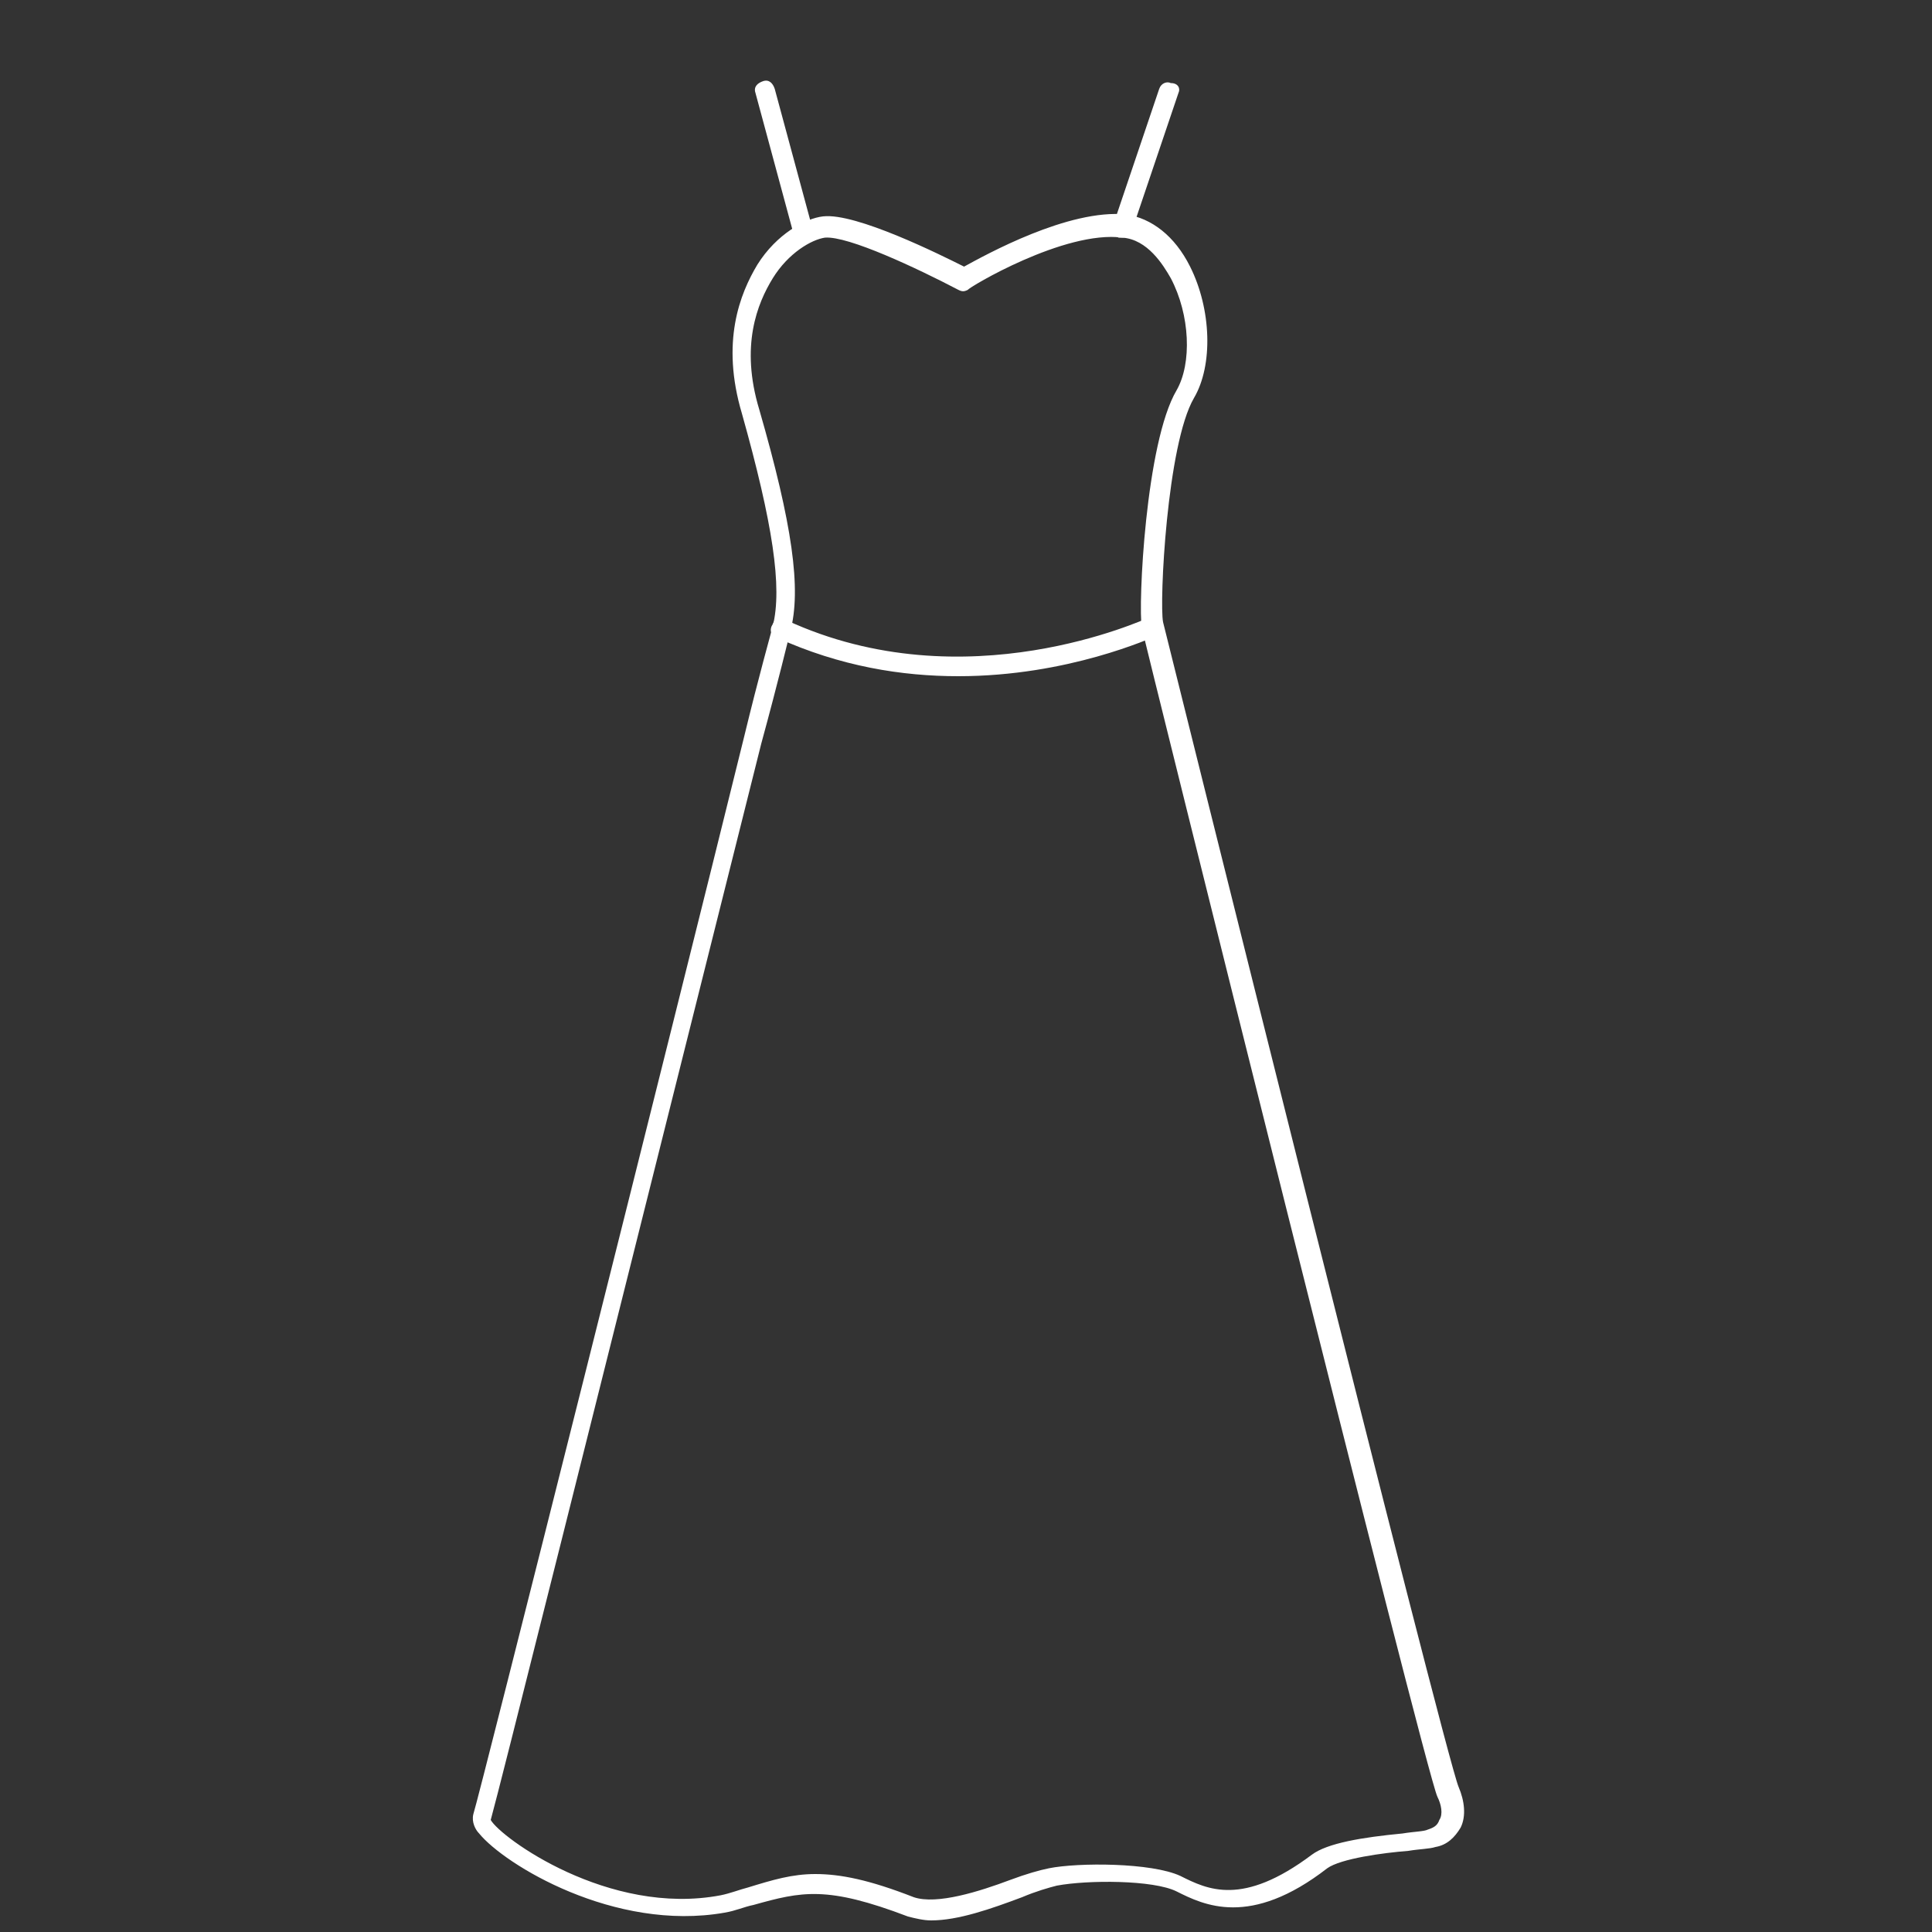
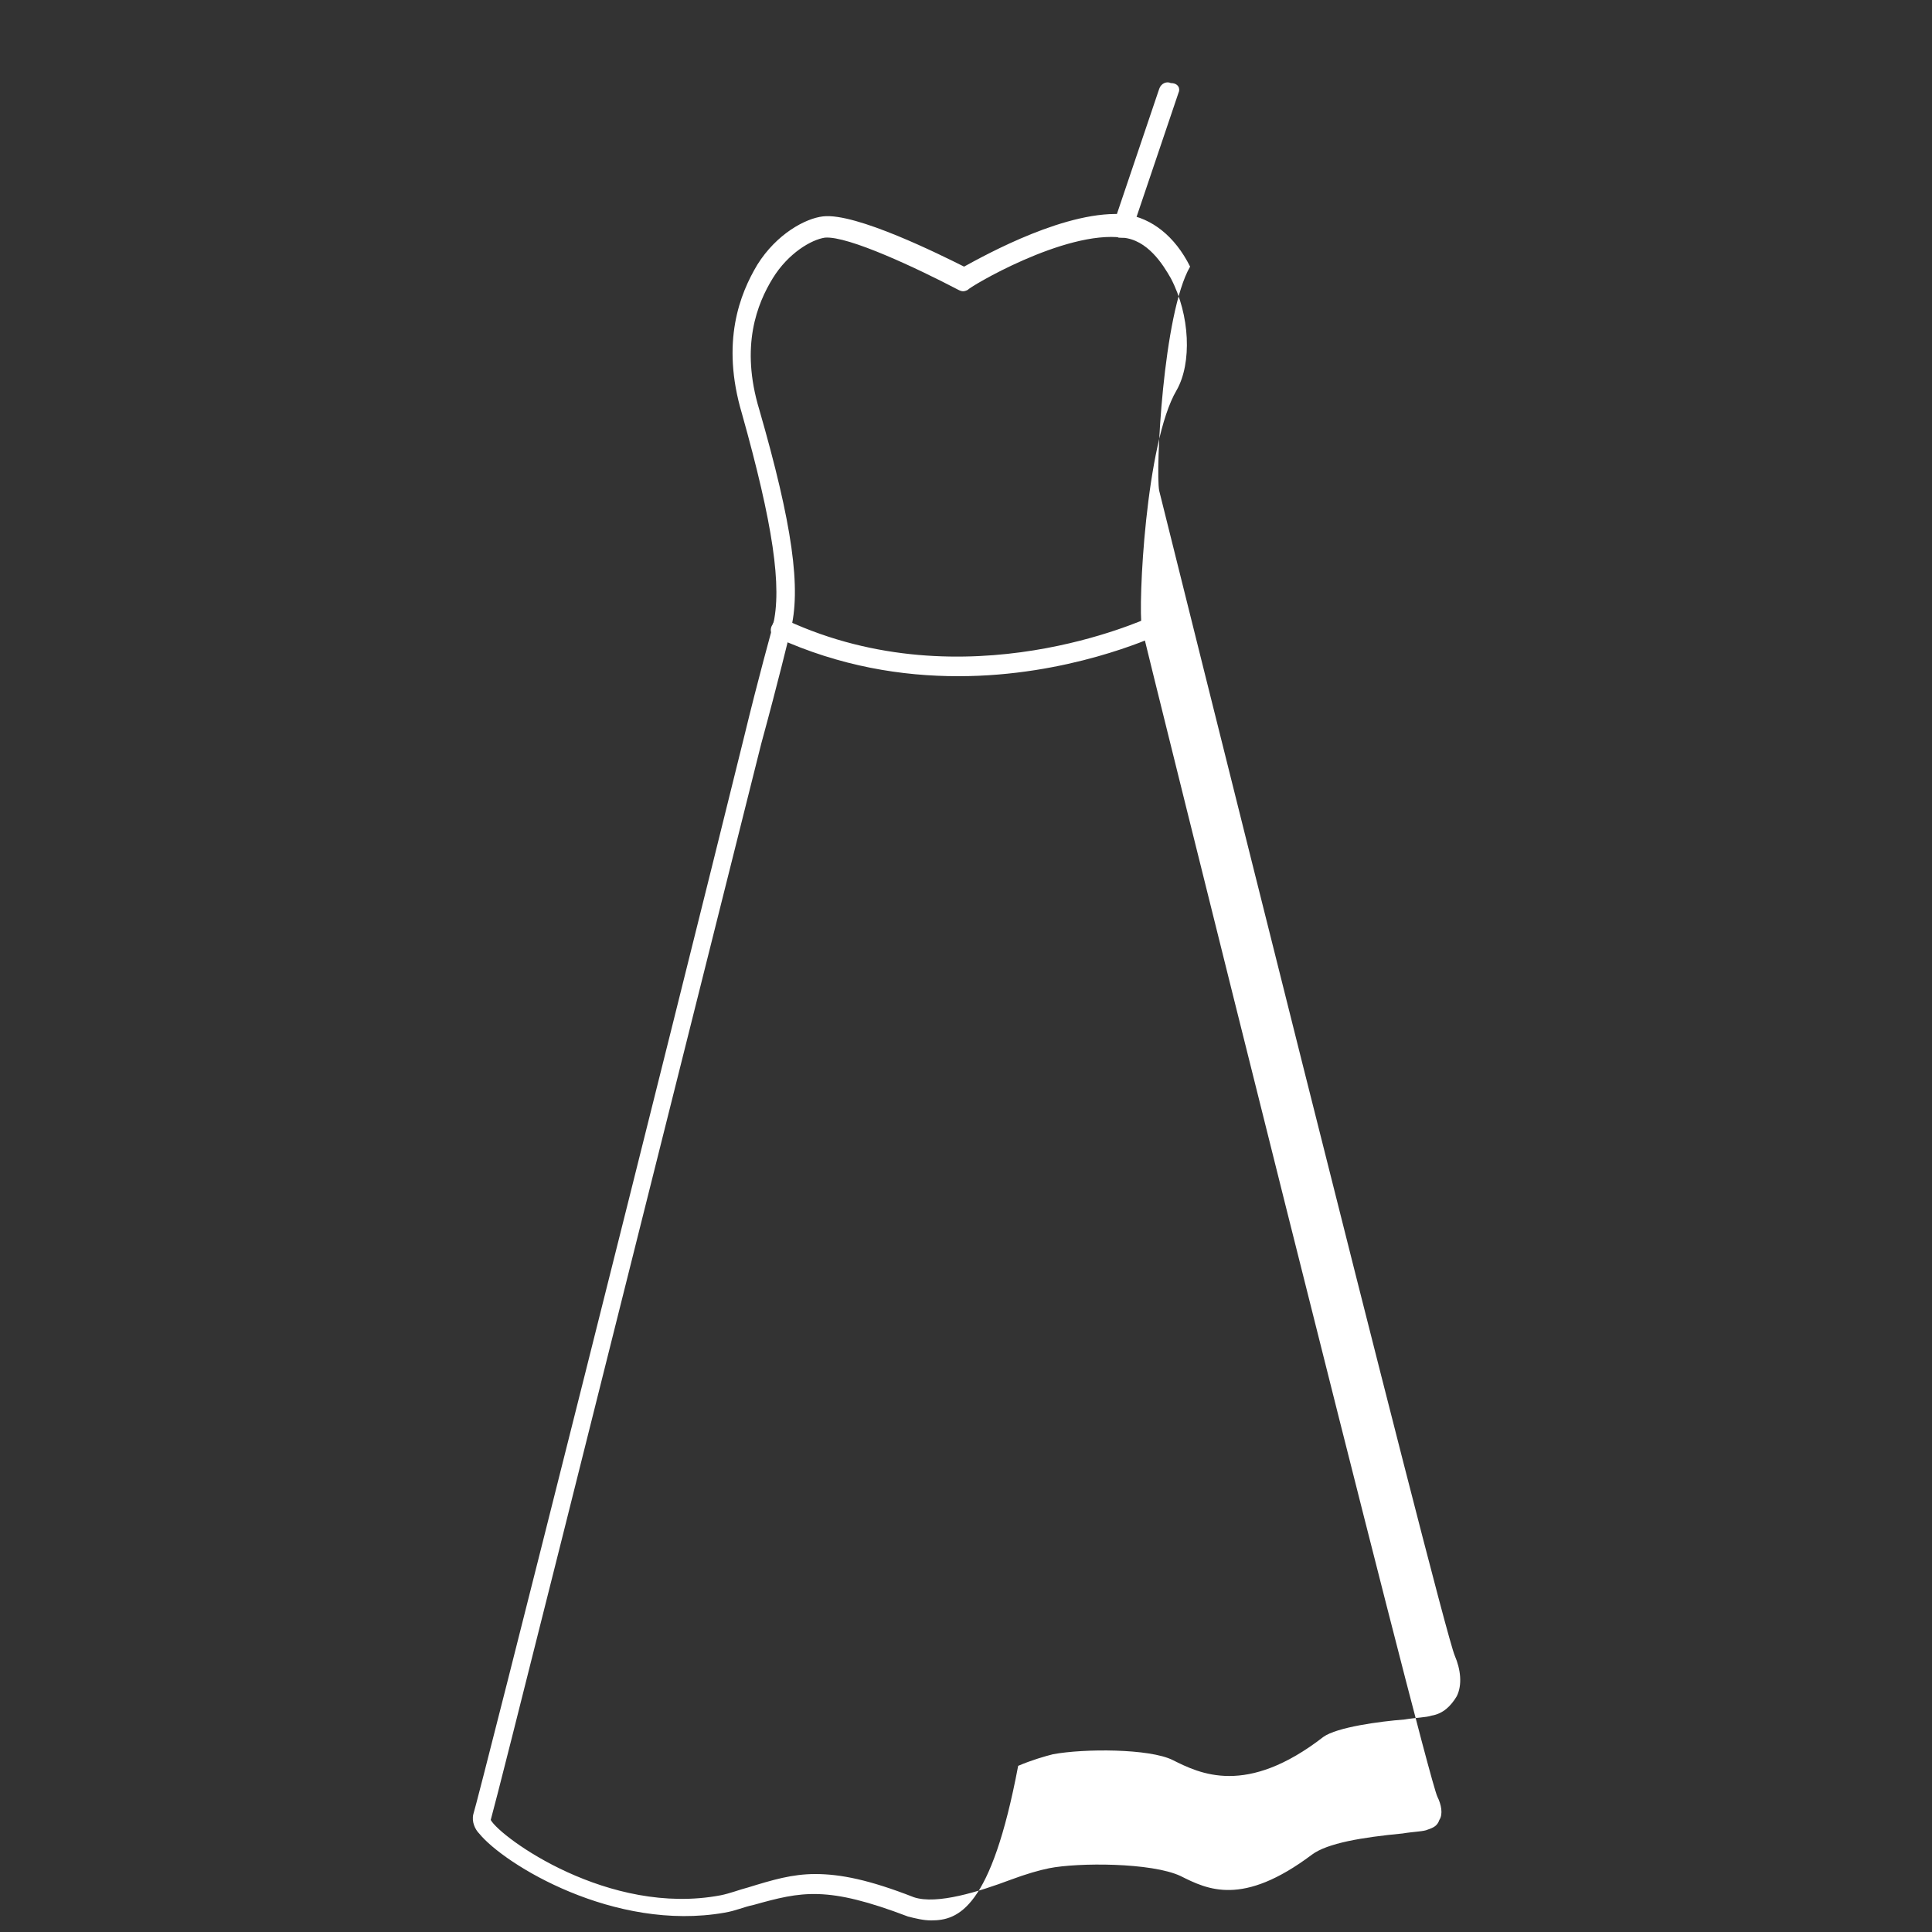
<svg xmlns="http://www.w3.org/2000/svg" version="1.1" id="Layer_1" x="0px" y="0px" viewBox="0 0 100 100" style="enable-background:new 0 0 100 100;" xml:space="preserve">
  <rect x="0" y="0" width="100" height="100" fill="#333333" stroke="none" />
  <style type="text/css">
	.st0{fill:#FFFFFF;}
</style>
  <g>
    <g>
-       <path class="st0" d="M48.2,99.4c-0.4,0-0.8-0.1-1.2-0.2c-4.2-1.6-5.5-1.3-8-0.6c-0.5,0.1-0.9,0.3-1.5,0.4    c-5.7,1-11.4-2.5-12.7-4.1c-0.2-0.2-0.4-0.6-0.3-1c0.3-0.9,10.3-40.7,14-55.7c0.8-3.3,1.4-5.4,1.5-5.8c0.5-2,0-5.3-1.6-11    c-1.1-3.7-0.1-6.2,0.8-7.7c1-1.6,2.5-2.4,3.4-2.5c1.7-0.2,6.1,2,7.3,2.6c1.1-0.6,5.4-3,8.4-2.7c1.3,0.2,2.5,1.1,3.3,2.7    c1.1,2.2,1.2,5.1,0.2,6.8c-1.4,2.4-1.8,10.6-1.6,11.6c0.1,0.4,14.6,58.7,15.3,60.3c0.3,0.7,0.4,1.5,0.1,2.1    c-0.3,0.5-0.7,0.9-1.3,1c-0.3,0.1-0.8,0.1-1.4,0.2c-1.3,0.1-3.5,0.4-4.2,0.9c-4,3.1-6.4,1.9-7.8,1.2c-1.2-0.6-4.6-0.6-6.2-0.3    c-0.4,0.1-1.1,0.3-1.8,0.6C51.3,98.8,49.6,99.4,48.2,99.4z M42.2,97c1.3,0,2.8,0.3,5.1,1.2c1.2,0.4,3.4-0.3,5-0.9    c0.8-0.3,1.5-0.5,2-0.6c1.5-0.3,5.3-0.3,6.8,0.4c1.4,0.7,3.2,1.6,6.8-1.1c0.8-0.6,2.6-0.9,4.7-1.1c0.6-0.1,1.1-0.1,1.3-0.2    c0.3-0.1,0.5-0.2,0.6-0.5c0.2-0.3,0.1-0.8-0.1-1.2C73.8,91.8,59.2,33,59.1,32.5c-0.2-1.2,0.2-9.6,1.8-12.3    c0.8-1.4,0.7-3.9-0.3-5.8c-0.4-0.7-1.2-2-2.5-2.1c-3-0.4-8,2.6-8,2.7c-0.2,0.1-0.3,0.1-0.5,0c-2.1-1.1-5.7-2.8-6.9-2.7    c-0.7,0.1-1.9,0.8-2.7,2.1c-0.8,1.3-1.7,3.5-0.7,6.8c1.7,5.9,2.2,9.3,1.6,11.5c-0.1,0.4-0.6,2.5-1.5,5.8    c-9.3,37.1-13.5,53.9-14,55.7c0.5,0.9,6.1,5,11.9,3.9c0.5-0.1,1-0.3,1.4-0.4C40,97.3,41,97,42.2,97z M25.4,94.2    C25.4,94.2,25.4,94.3,25.4,94.2C25.4,94.3,25.4,94.2,25.4,94.2z" />
+       <path class="st0" d="M48.2,99.4c-0.4,0-0.8-0.1-1.2-0.2c-4.2-1.6-5.5-1.3-8-0.6c-0.5,0.1-0.9,0.3-1.5,0.4    c-5.7,1-11.4-2.5-12.7-4.1c-0.2-0.2-0.4-0.6-0.3-1c0.3-0.9,10.3-40.7,14-55.7c0.8-3.3,1.4-5.4,1.5-5.8c0.5-2,0-5.3-1.6-11    c-1.1-3.7-0.1-6.2,0.8-7.7c1-1.6,2.5-2.4,3.4-2.5c1.7-0.2,6.1,2,7.3,2.6c1.1-0.6,5.4-3,8.4-2.7c1.3,0.2,2.5,1.1,3.3,2.7    c-1.4,2.4-1.8,10.6-1.6,11.6c0.1,0.4,14.6,58.7,15.3,60.3c0.3,0.7,0.4,1.5,0.1,2.1    c-0.3,0.5-0.7,0.9-1.3,1c-0.3,0.1-0.8,0.1-1.4,0.2c-1.3,0.1-3.5,0.4-4.2,0.9c-4,3.1-6.4,1.9-7.8,1.2c-1.2-0.6-4.6-0.6-6.2-0.3    c-0.4,0.1-1.1,0.3-1.8,0.6C51.3,98.8,49.6,99.4,48.2,99.4z M42.2,97c1.3,0,2.8,0.3,5.1,1.2c1.2,0.4,3.4-0.3,5-0.9    c0.8-0.3,1.5-0.5,2-0.6c1.5-0.3,5.3-0.3,6.8,0.4c1.4,0.7,3.2,1.6,6.8-1.1c0.8-0.6,2.6-0.9,4.7-1.1c0.6-0.1,1.1-0.1,1.3-0.2    c0.3-0.1,0.5-0.2,0.6-0.5c0.2-0.3,0.1-0.8-0.1-1.2C73.8,91.8,59.2,33,59.1,32.5c-0.2-1.2,0.2-9.6,1.8-12.3    c0.8-1.4,0.7-3.9-0.3-5.8c-0.4-0.7-1.2-2-2.5-2.1c-3-0.4-8,2.6-8,2.7c-0.2,0.1-0.3,0.1-0.5,0c-2.1-1.1-5.7-2.8-6.9-2.7    c-0.7,0.1-1.9,0.8-2.7,2.1c-0.8,1.3-1.7,3.5-0.7,6.8c1.7,5.9,2.2,9.3,1.6,11.5c-0.1,0.4-0.6,2.5-1.5,5.8    c-9.3,37.1-13.5,53.9-14,55.7c0.5,0.9,6.1,5,11.9,3.9c0.5-0.1,1-0.3,1.4-0.4C40,97.3,41,97,42.2,97z M25.4,94.2    C25.4,94.2,25.4,94.3,25.4,94.2C25.4,94.3,25.4,94.2,25.4,94.2z" />
    </g>
    <g>
      <path class="st0" d="M58.1,12.3c-0.1,0-0.1,0-0.2,0c-0.3-0.1-0.4-0.4-0.3-0.6l2.4-7.1c0.1-0.3,0.4-0.4,0.6-0.3    C61,4.3,61.1,4.6,61,4.8l-2.4,7.1C58.5,12.1,58.4,12.3,58.1,12.3z" />
    </g>
    <g>
-       <path class="st0" d="M41.6,12.6c-0.2,0-0.4-0.1-0.5-0.4l-2-7.4c-0.1-0.3,0.1-0.5,0.4-0.6c0.3-0.1,0.5,0.1,0.6,0.4l2,7.4    c0.1,0.3-0.1,0.5-0.4,0.6C41.7,12.6,41.7,12.6,41.6,12.6z" />
-     </g>
+       </g>
    <g>
      <path class="st0" d="M49.6,35c-2.9,0-6.1-0.5-9.4-2c-0.3-0.1-0.4-0.4-0.2-0.7c0.1-0.3,0.4-0.4,0.7-0.2C50,36.4,59.3,32,59.4,32    c0.2-0.1,0.5,0,0.7,0.2c0.1,0.2,0,0.5-0.2,0.7C59.6,33,55.3,35,49.6,35z" />
    </g>
  </g>
</svg>